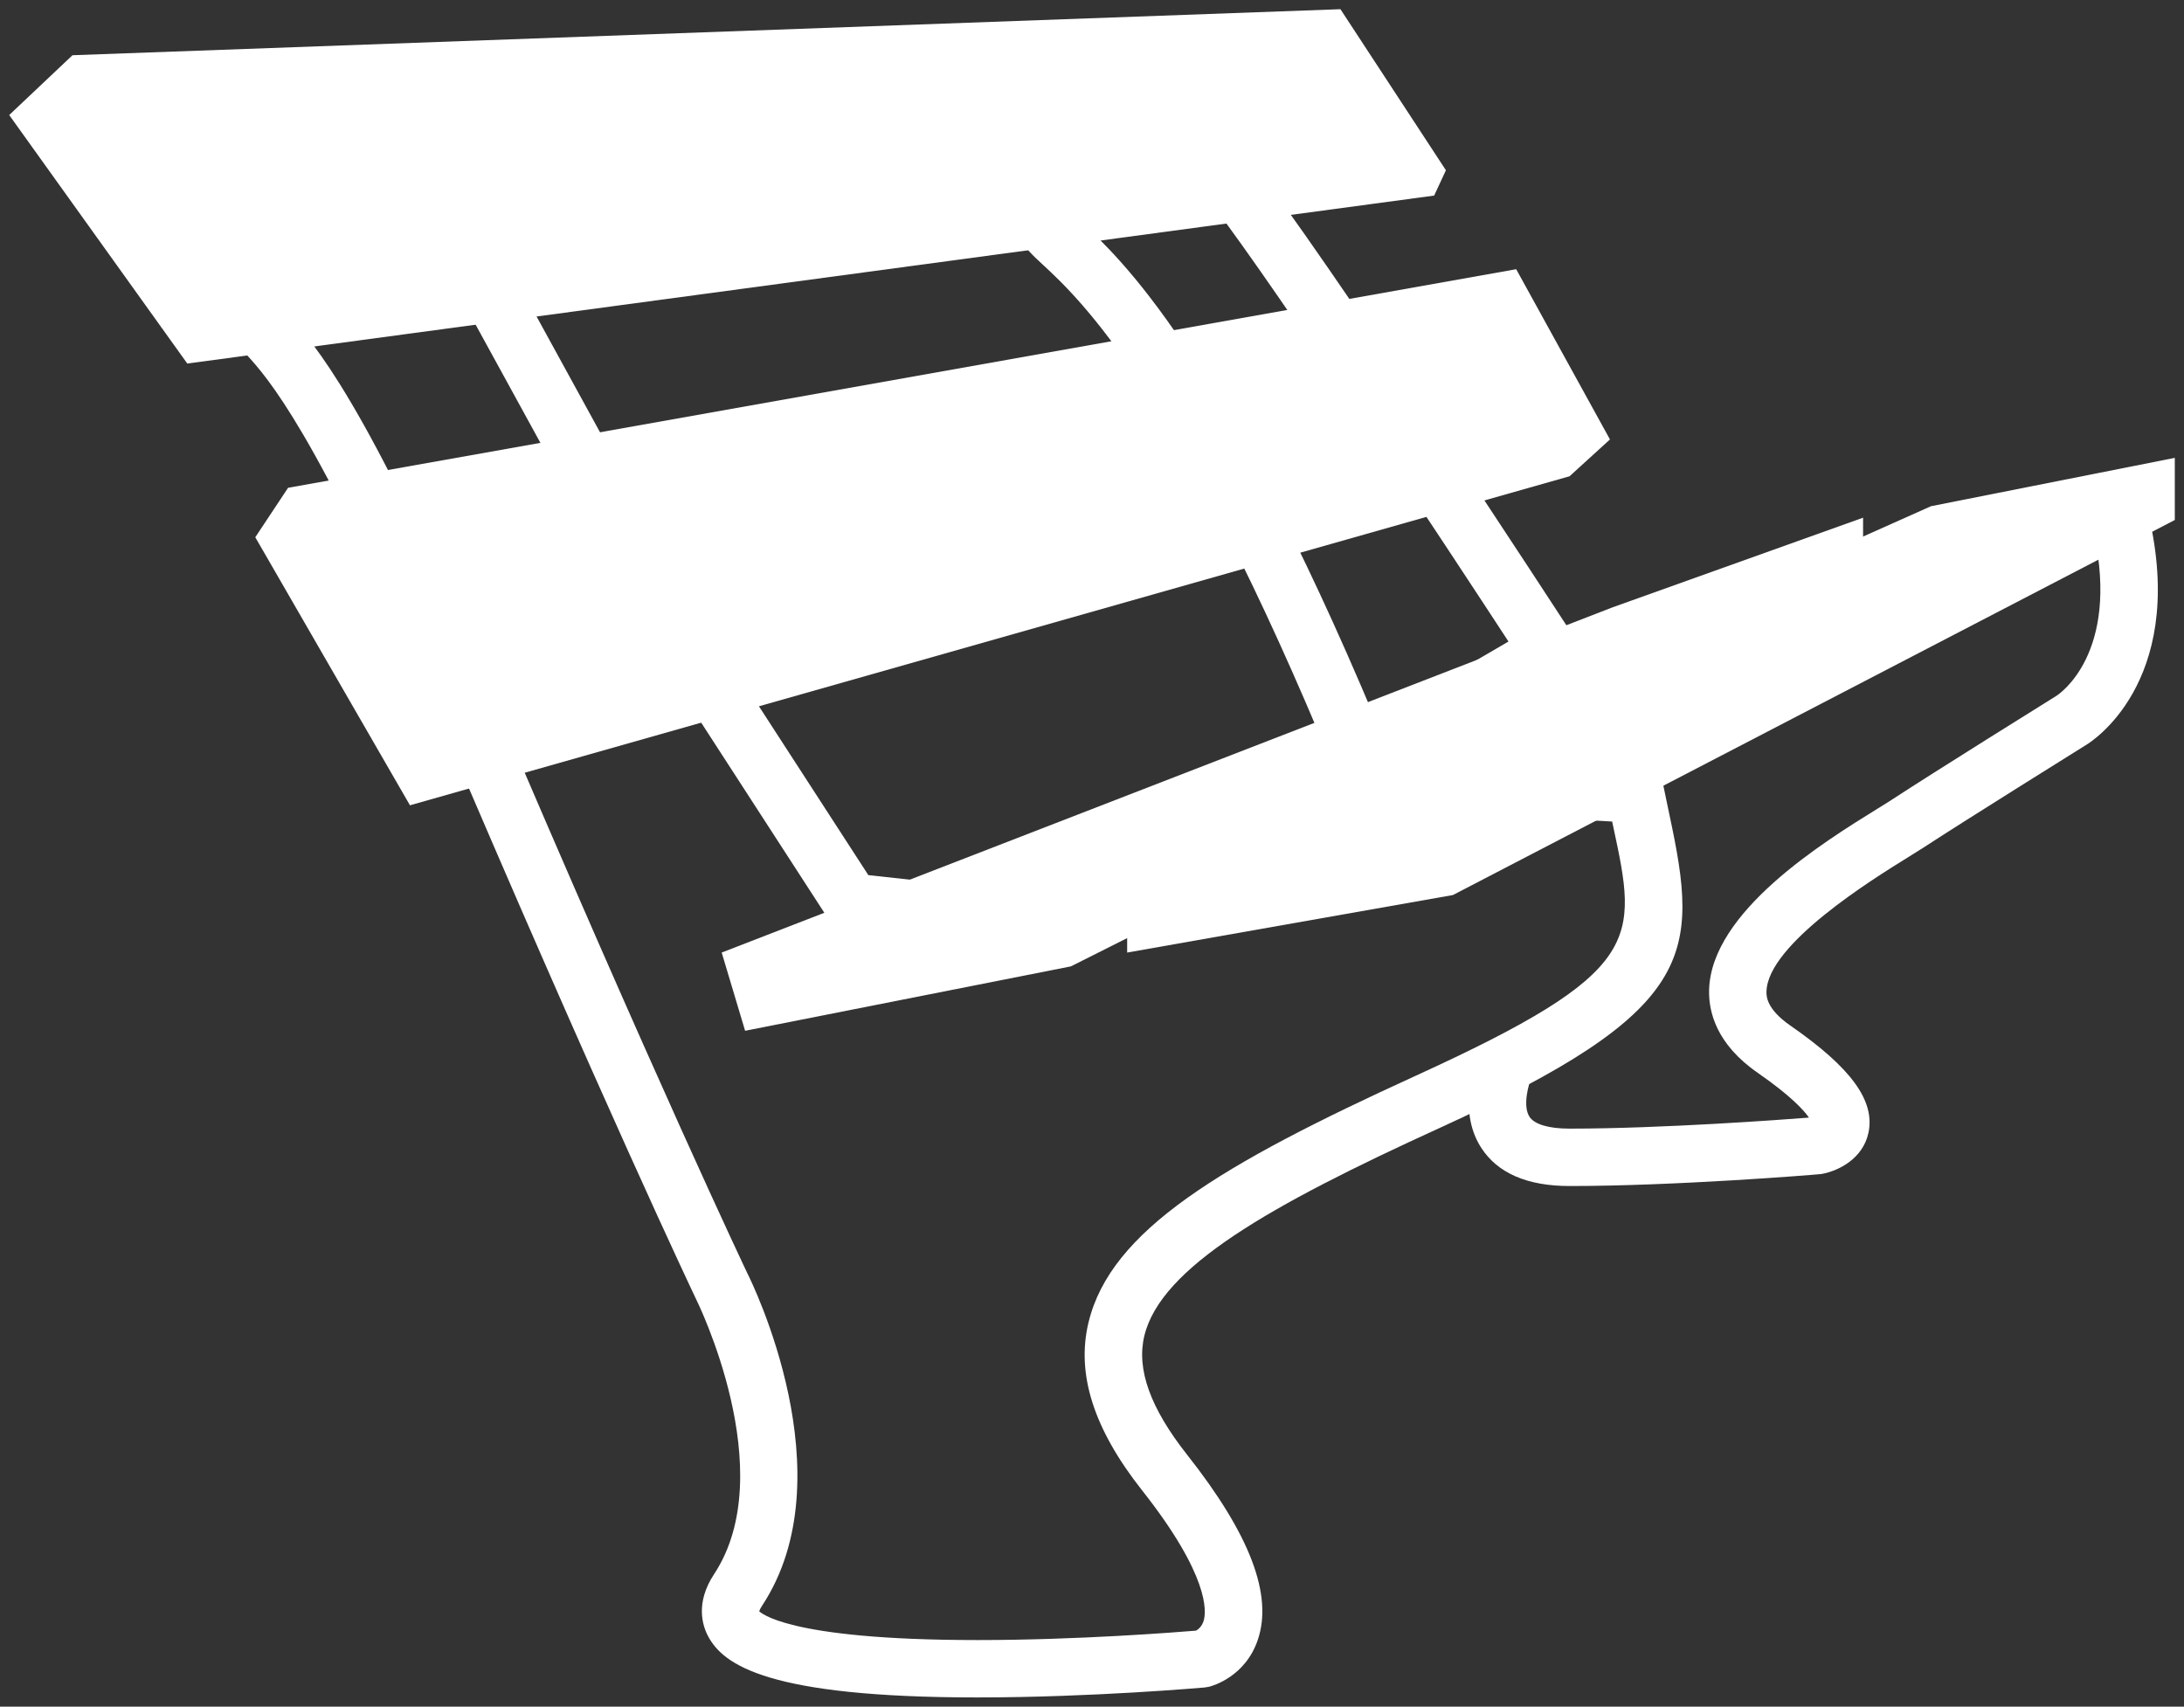
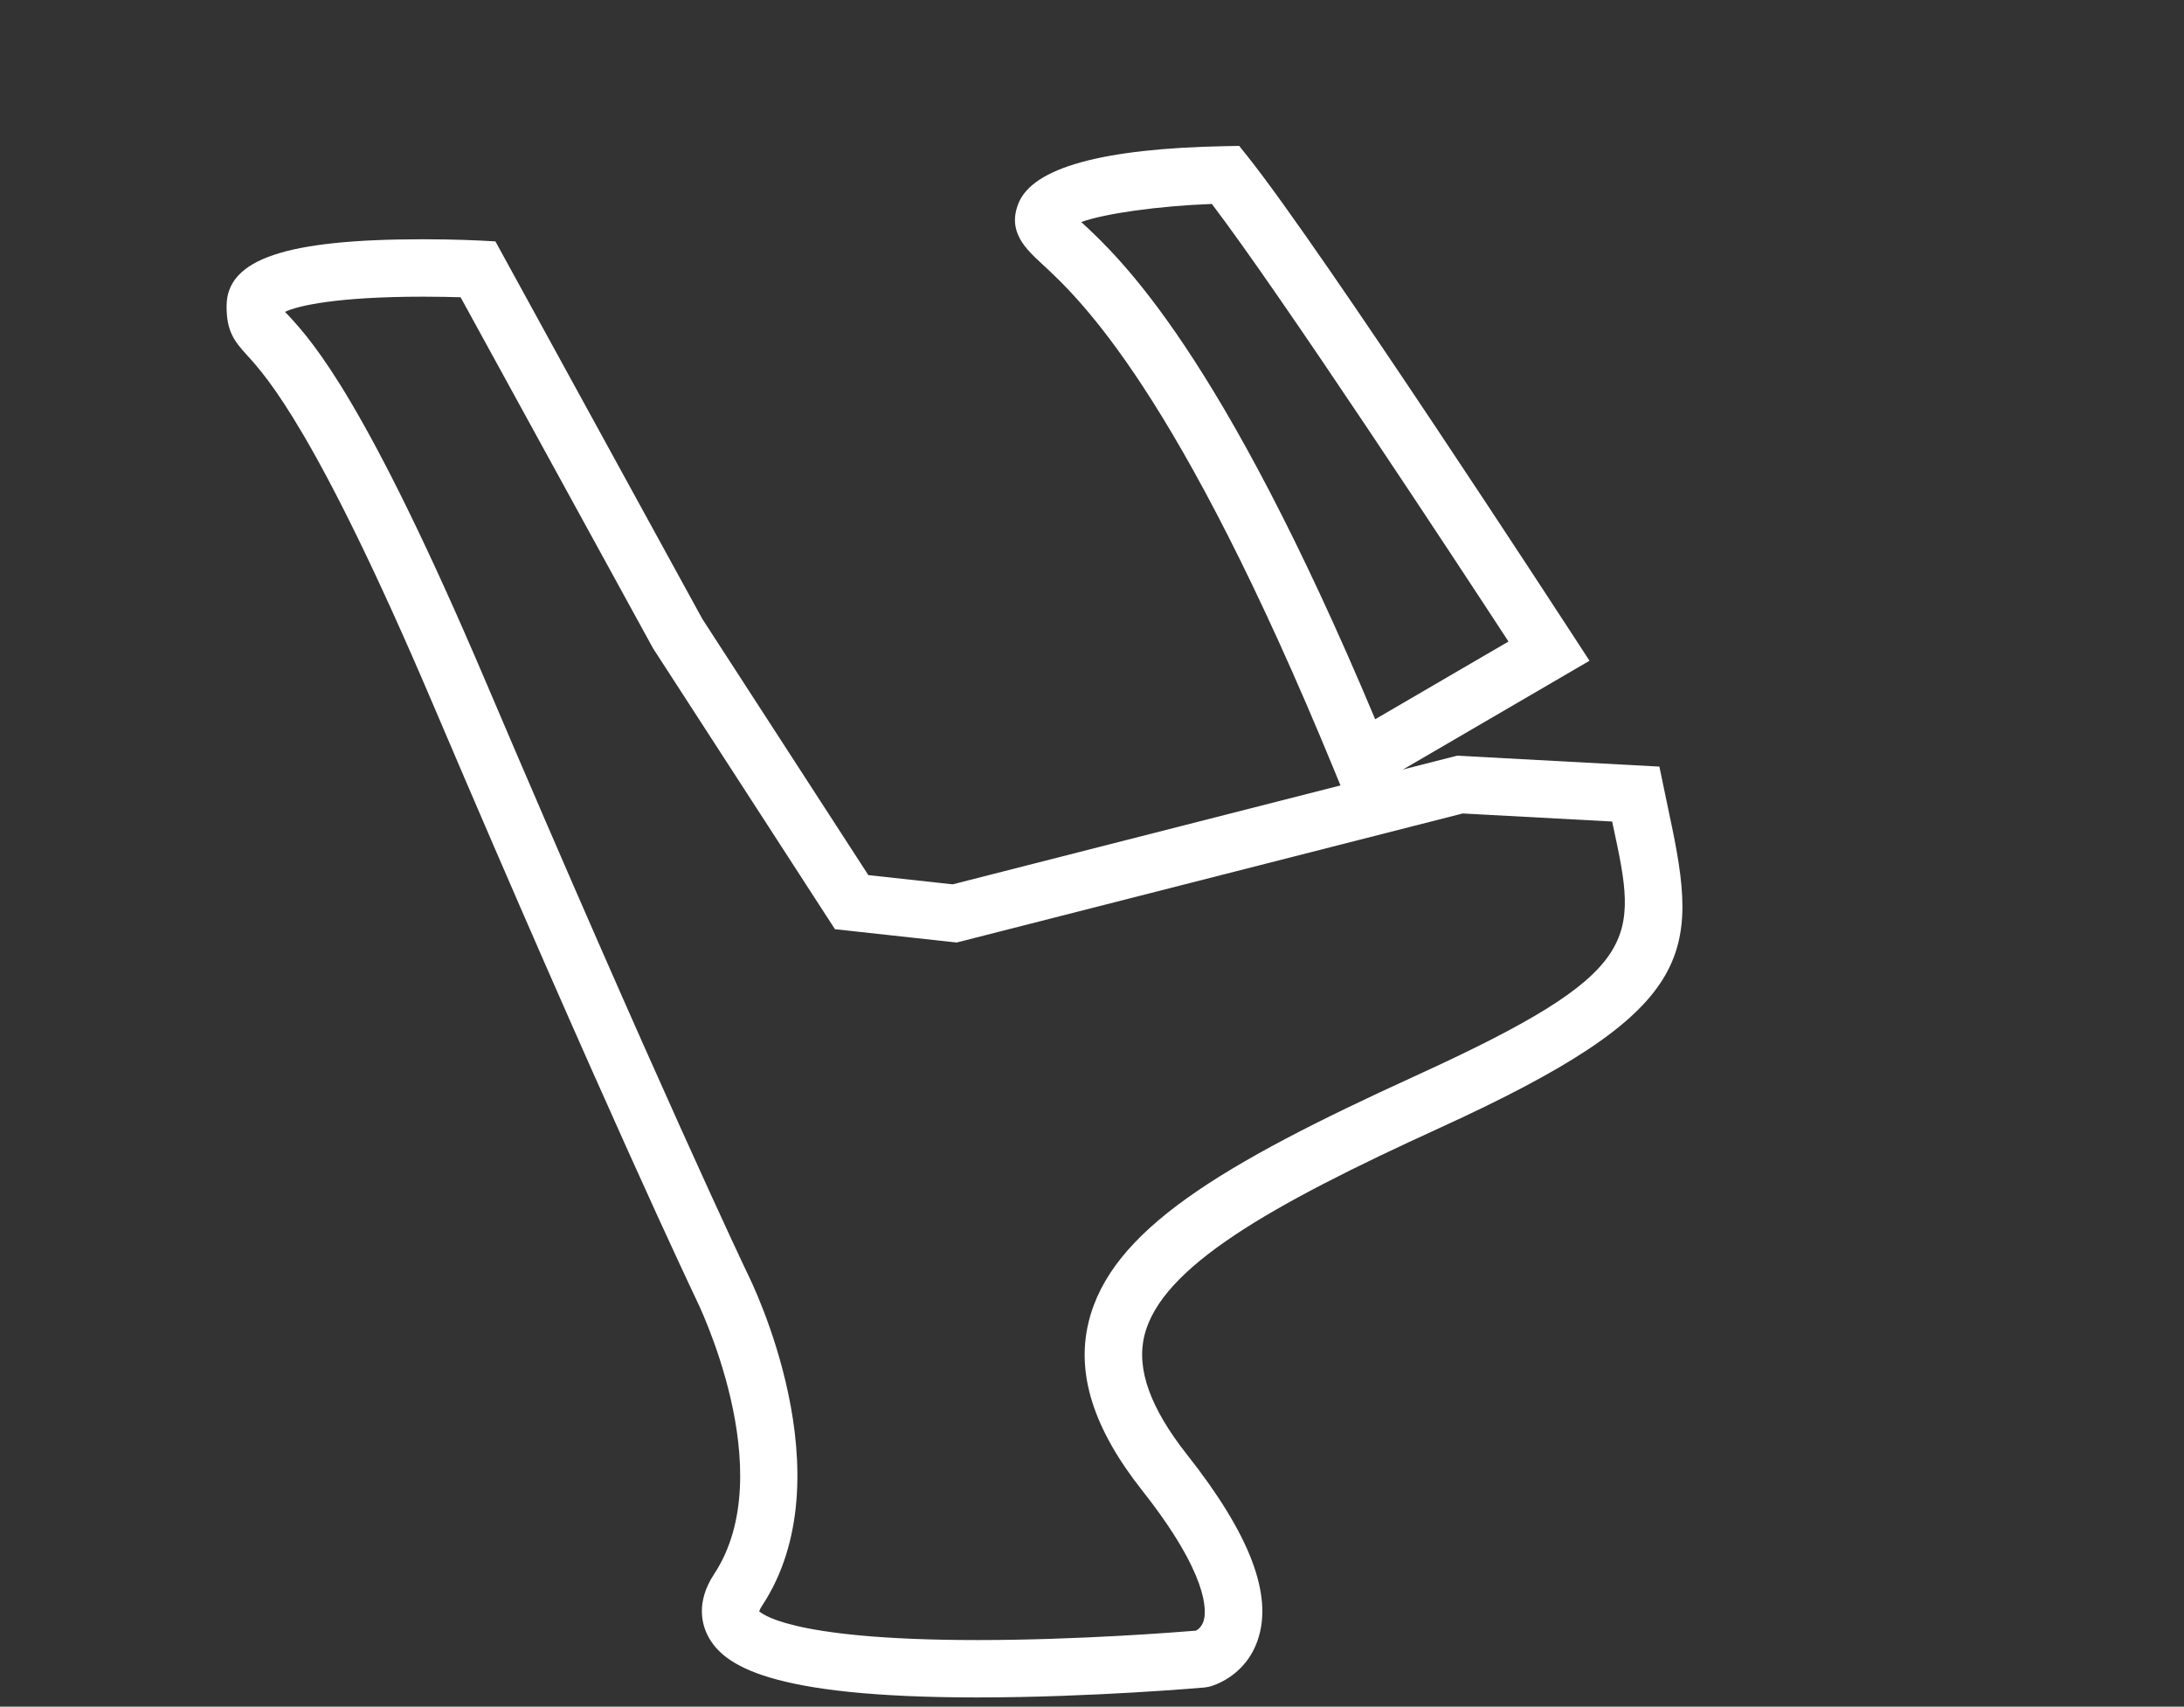
<svg xmlns="http://www.w3.org/2000/svg" enable-background="new 0 0 1187.192 927.714" viewBox="0 0 1187.19 927.71">
  <rect x="0" y="0" width="1187.19" height="927.71" fill="#333333" stroke="none" />
  <g fill="#fff">
    <path d="m 531.49 922.71 c -114.03 0 -138.19 -17.7 -146.5 -33.12 -3.22 -5.97 -7.08 -18.34 3.2 -33.94 36.65 -55.6 -9.35 -148.55 -9.83 -149.5 -.63 -1.29 -49.77 -104.44 -143.11 -323.58 -62.93 -147.78 -90.53 -178.04 -100.91 -189.43 -6.98 -7.65 -11.25 -13.05 -11.17 -26.89 .14 -25.36 32.07 -36.19 106.77 -36.19 17.62 0 30.67 .69 30.67 .69 l 8.68 .46 112.49 205.24 90.24 139.26 45.84 5.01 274.21 -69.94 109.95 5.94 5.39 25.89 c 16.51 76.83 15.08 106.68 -125.16 170.68 -92.22 42.09 -151.2 75.65 -160.2 112.83 -4.39 18.13 3.23 39.3 23.26 64.68 34.17 43.29 46.72 76.23 38.39 100.67 -6.79 19.96 -24.45 24.92 -26.43 25.42 l -2.44 .41 c -.59 .05 -61.39 5.41 -123.34 5.41 z m -118.78 -46.76 c .52 0 13.04 15.57 118.77 15.57 54.38 0 107.94 -4.24 118.66 -5.12 .98 -.55 3.17 -2.07 4.17 -5.43 1.44 -4.84 3.28 -24.25 -33.5 -70.85 -26.36 -33.41 -35.88 -63.29 -29.09 -91.34 12.07 -49.95 71.73 -85.58 177.57 -133.89 124.54 -56.85 120.96 -73.56 107.6 -135.74 l -.55 -2.58 -81.22 -4.38 -275.06 70.15 -66.19 -7.24 -98.89 -152.69 -104.61 -190.83 c -5.15 -.16 -12.27 -.31 -20.42 -.31 -46.32 0 -68.02 4.84 -75.06 8.27 .54 .53 1.44 1.41 2.52 2.6 12.43 13.63 41.55 45.57 106.56 198.23 93.03 218.41 141.94 321.06 142.42 322.06 2.11 4.19 54.34 109.92 7.86 180.43 -1.39 2.1 -1.54 3.11 -1.54 3.11 h .01 v -.02 z" />
-     <path d="m 853.17 644.71 c -22.99 0 -39.13 -7.01 -48.03 -20.83 -13.9 -21.55 -2.1 -48.94 -.73 -51.99 l 28.4 12.92 -14.2 -6.46 14.24 6.4 c -2.12 4.77 -5.23 16.5 -1.45 22.3 2.71 4.15 10.45 6.46 21.77 6.46 50.36 0 116.18 -4.91 130.15 -5.99 -2.79 -4.04 -9.89 -11.9 -27.88 -24.37 -22.38 -15.51 -26.71 -33.04 -26.4 -45.02 1.11 -42.59 62.17 -80.36 91.51 -98.51 3.2 -1.97 5.88 -3.63 7.84 -4.92 22.82 -14.94 86.77 -54.79 89.48 -56.47 1.46 -.94 34.4 -22.86 20.42 -88.06 l 30.53 -6.54 c 18.86 88.09 -32.5 119.91 -34.69 121.22 -.41 .26 -66.12 41.2 -88.65 55.95 -2.13 1.39 -5.06 3.2 -8.53 5.35 -18.8 11.64 -76.05 47.06 -76.71 72.78 -.07 2.33 -.25 9.4 12.98 18.57 33.13 22.97 46.21 40.98 42.41 58.4 -2.95 13.6 -15.66 20.52 -25.62 22.3 -4.61 .46 -79.21 6.51 -136.84 6.51 z" />
    <path d="m 732.36 435.95 l -6.81 -16.58 c -85.26 -207.58 -138.88 -257.17 -159.07 -275.85 -8.94 -8.27 -19.07 -17.63 -12.83 -33.06 7.82 -19.31 45.58 -29.74 112.26 -31.01 l 7.7 -.14 4.81 6.03 c 40.77 51.27 171.13 251.61 176.68 260.11 l 8.93 13.73 z m -144.61 -315.26 c 21.06 19.48 75.91 70.38 159.78 270.28 l 72.46 -42.24 c -29.46 -45.07 -123.56 -188.35 -161.24 -237.87 -29.34 1.12 -58.01 5.18 -71 9.83 z" />
-     <path d="m 582.13 525.31 l 430.61 -216.38 v -27.52 l -136.31 48.78 -484.13 187.61 12.73 42.52 z" />
-     <path d="m 789.79 486.53 l 392.4 -203.87 v -33.77 l -132.5 26.27 -436.98 195.11 v 47.53 z" />
-     <path d="m 222.85 437.75 l 630.32 -178.85 21.98 -20.02 -50.97 -92.54 -667.58 118.81 -17.83 26.9 z" />
-     <path d="m 101.81 197.62 l 677.78 -91.31 6.39 -13.76 -57.34 -87.55 -689.24 25.02 -34.4 32.51 z" />
  </g>
</svg>